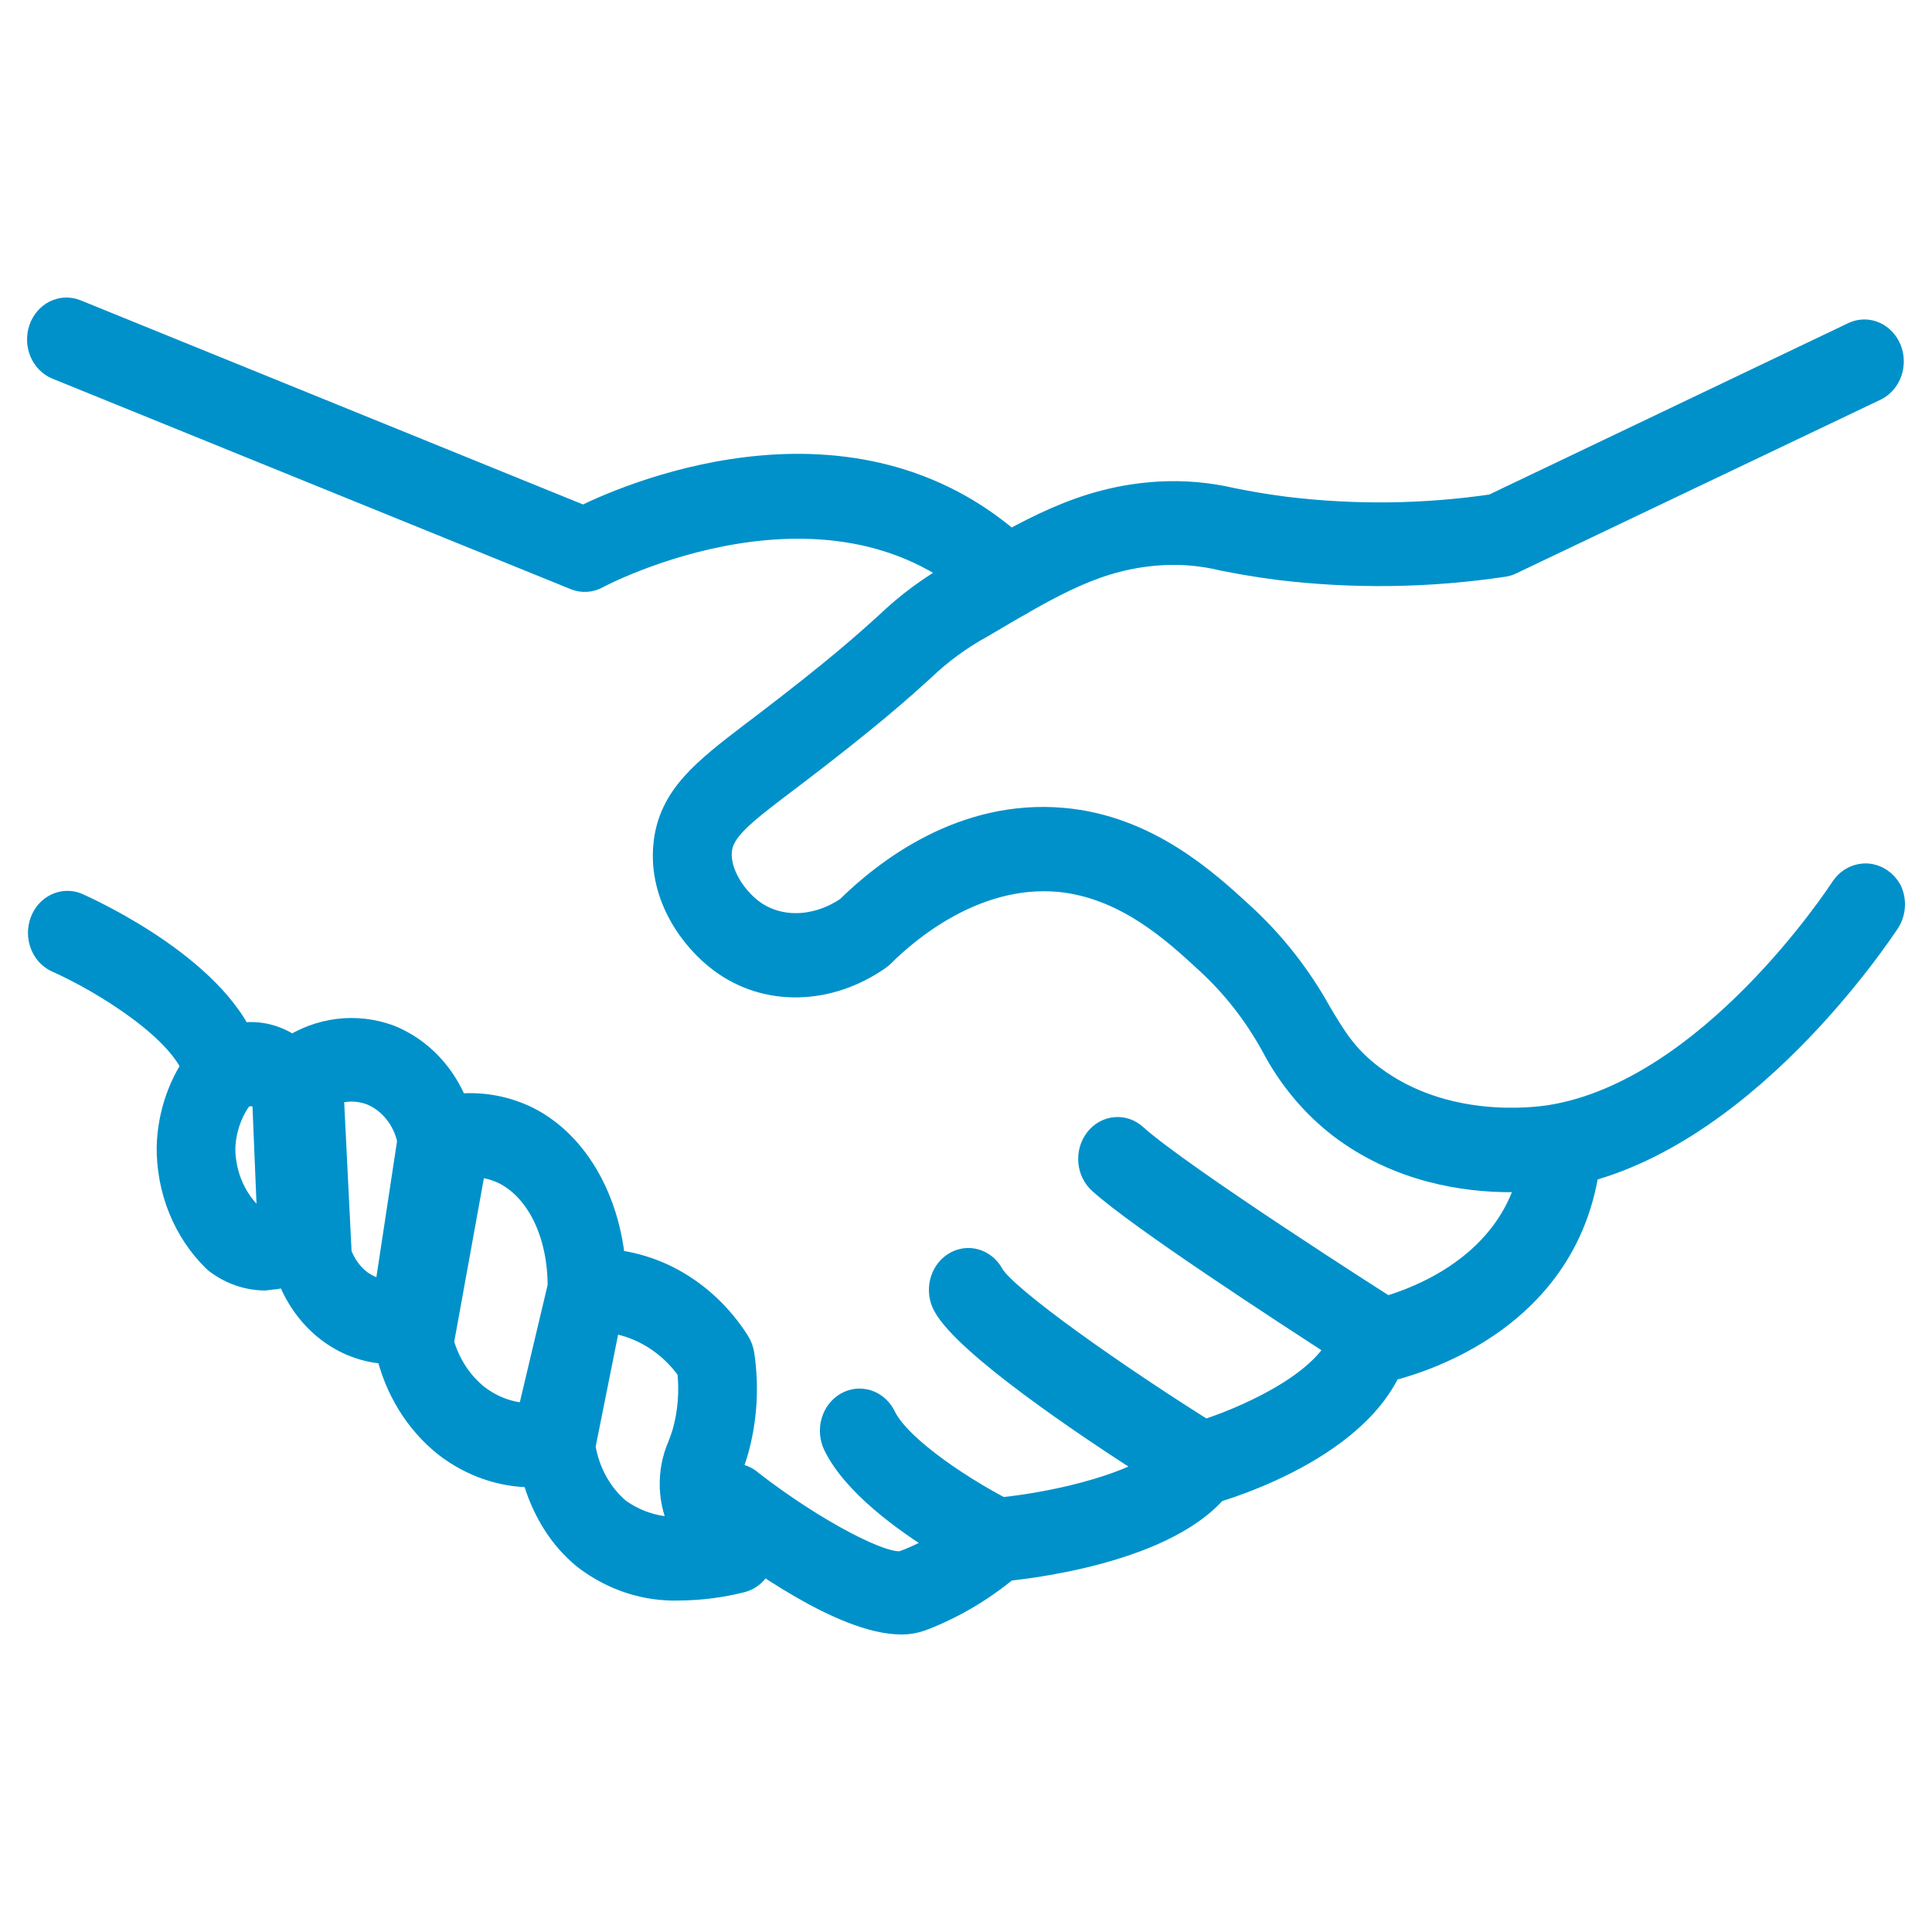
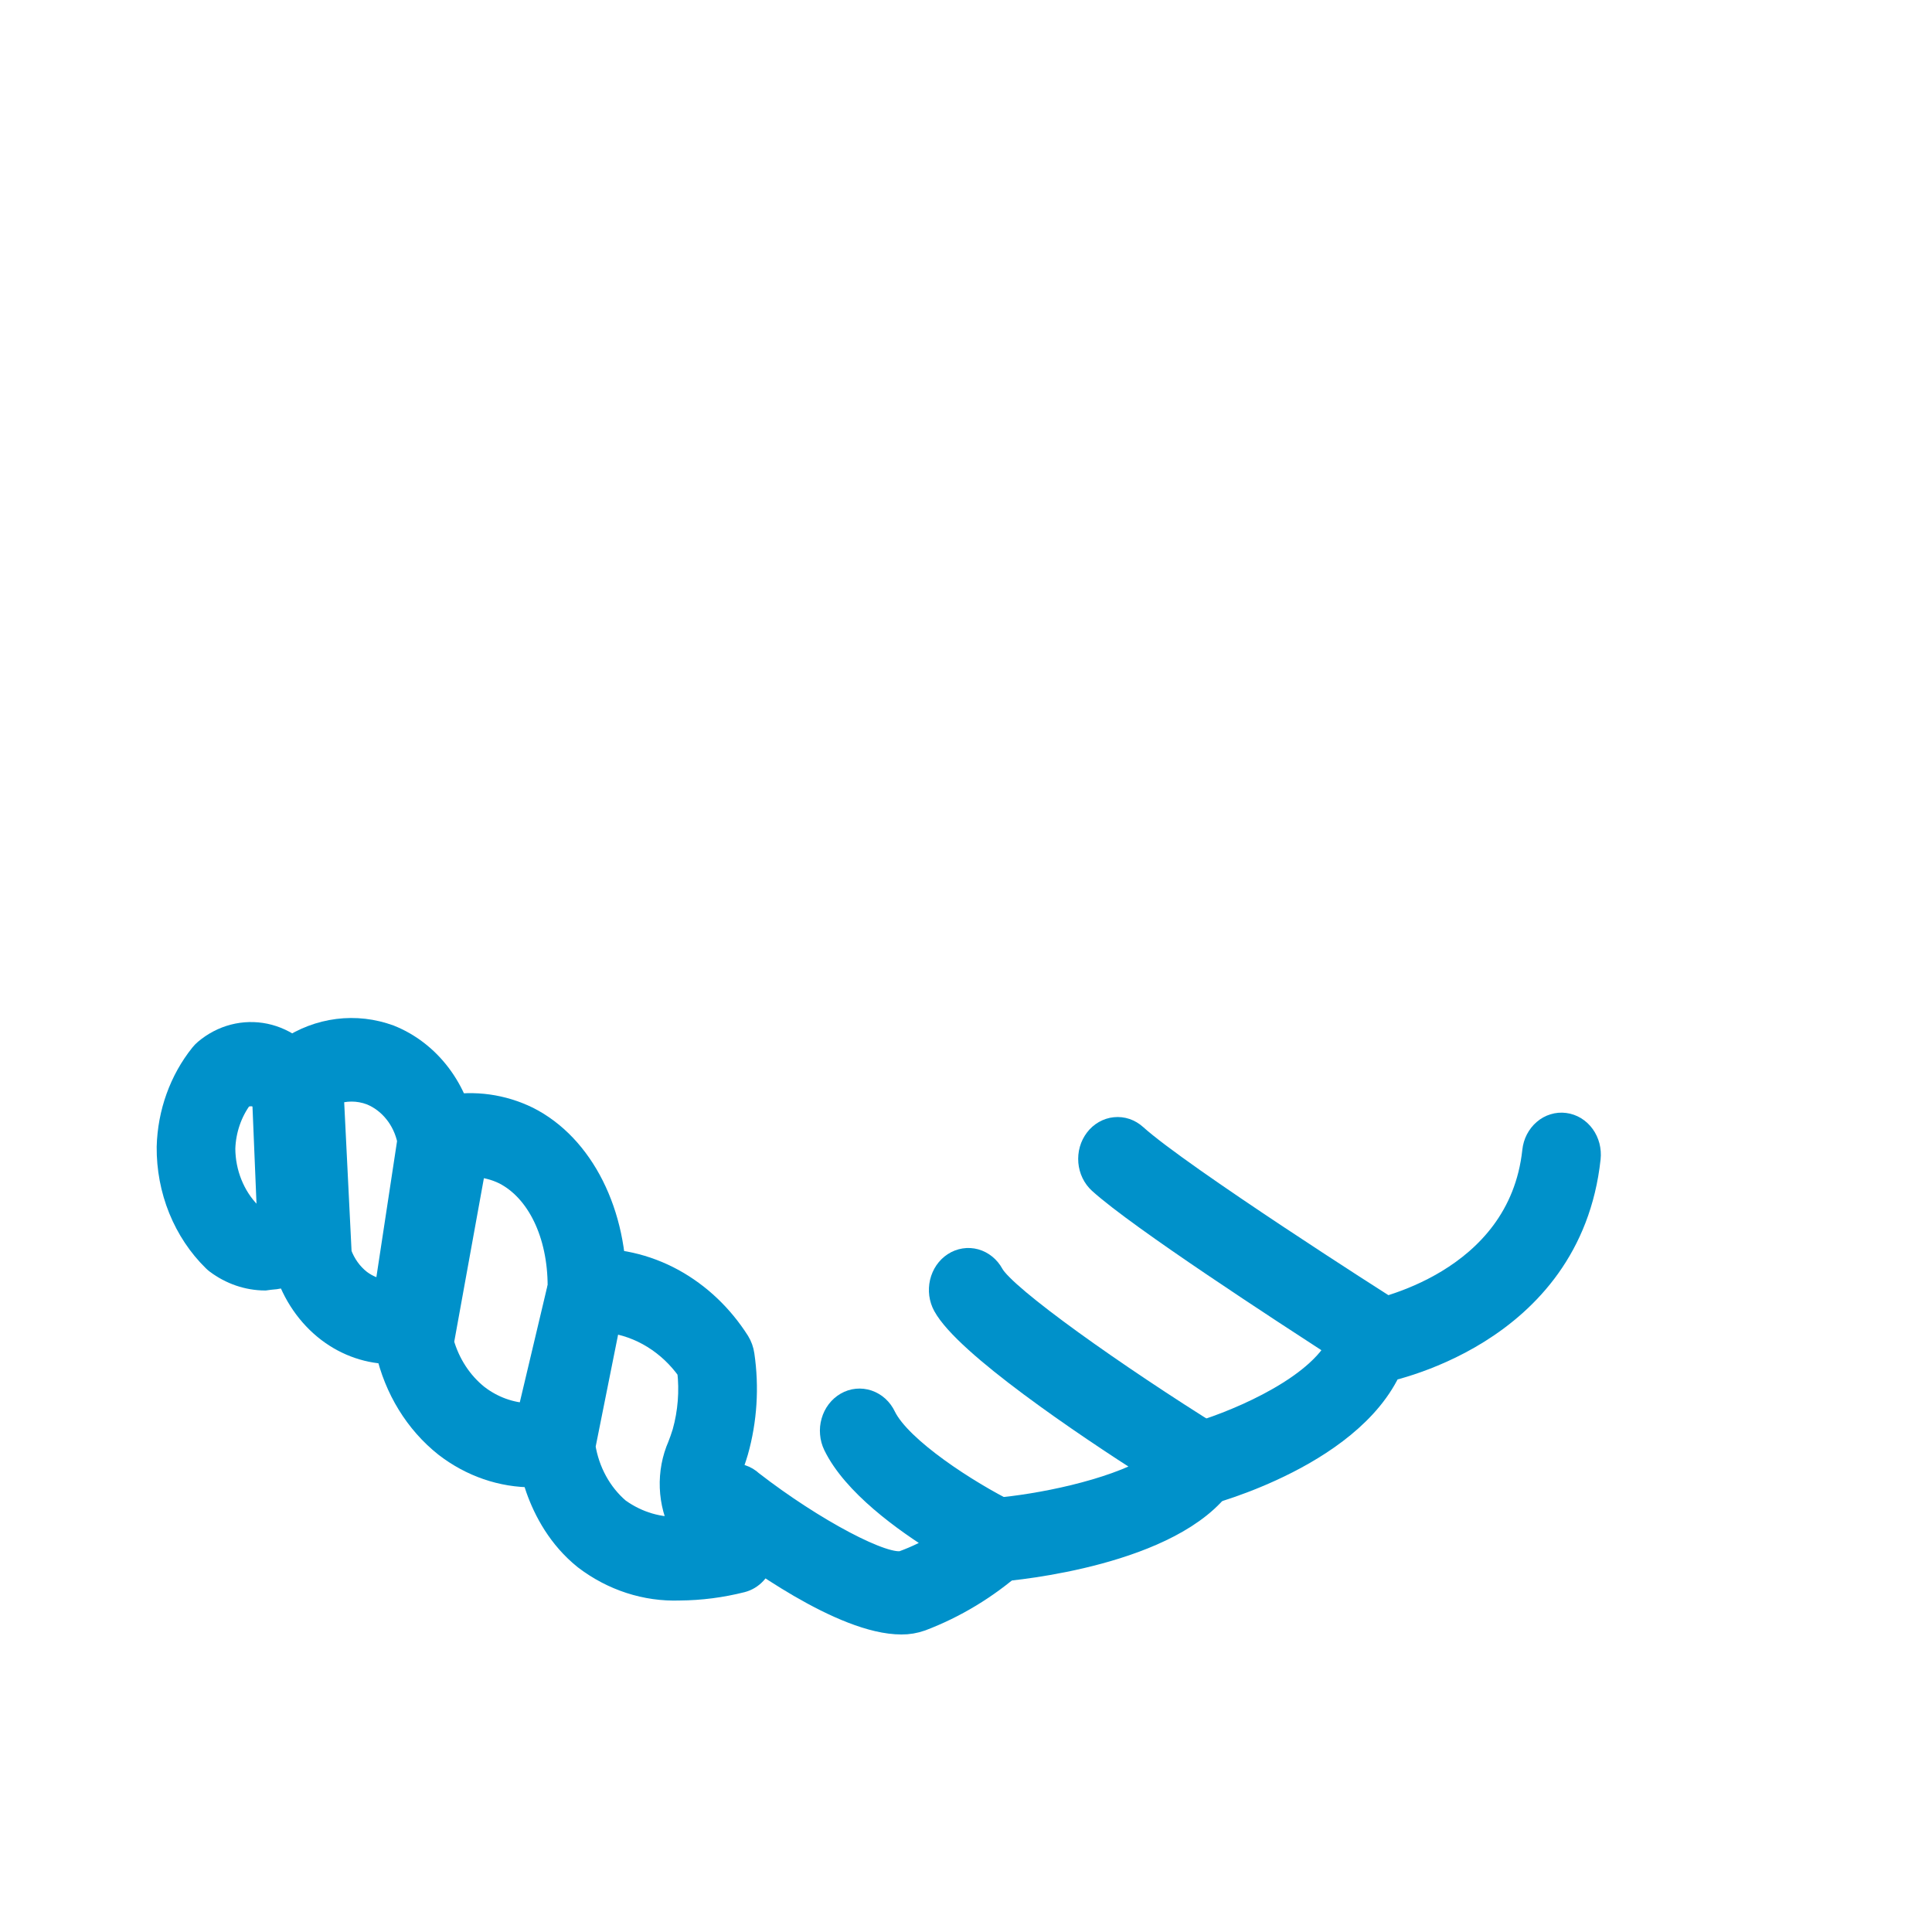
<svg xmlns="http://www.w3.org/2000/svg" width="50" height="50" viewBox="0 0 50 50" fill="none">
-   <path d="M39.09 30.554C37.909 30.554 36.199 30.308 34.691 29.166C33.974 28.616 33.375 27.901 32.938 27.07C32.481 26.238 31.898 25.495 31.214 24.874C30.376 24.101 29.108 22.934 27.376 22.78C25.23 22.602 23.494 24.076 22.847 24.723C22.817 24.754 22.783 24.782 22.748 24.806C21.433 25.721 19.826 25.75 18.654 24.878C17.91 24.326 17.082 23.209 17.208 21.879C17.324 20.606 18.241 19.919 19.48 18.968L19.672 18.824C21.654 17.317 22.436 16.607 22.953 16.138C23.491 15.624 24.087 15.185 24.724 14.831C26.64 13.705 28.028 12.882 29.99 12.763C30.628 12.726 31.267 12.781 31.892 12.927C32.245 12.997 32.666 13.078 33.258 13.153C35.044 13.371 36.847 13.35 38.627 13.09L47.981 8.624C48.155 8.548 48.349 8.548 48.522 8.626C48.695 8.703 48.834 8.851 48.91 9.038C48.985 9.225 48.99 9.437 48.925 9.628C48.859 9.82 48.728 9.976 48.559 10.064L39.108 14.57C39.047 14.599 38.983 14.619 38.916 14.629C36.984 14.918 35.027 14.945 33.089 14.71C32.459 14.629 32.013 14.543 31.644 14.471C31.129 14.346 30.601 14.298 30.074 14.327C28.422 14.426 27.295 15.097 25.414 16.208C24.86 16.51 24.343 16.888 23.878 17.334C23.341 17.821 22.531 18.556 20.5 20.101L20.305 20.248C19.186 21.095 18.689 21.494 18.641 22.021C18.59 22.596 19.019 23.233 19.467 23.569C20.151 24.076 21.119 24.049 21.928 23.504C22.922 22.526 24.914 20.978 27.504 21.206C29.697 21.397 31.235 22.814 32.156 23.661C32.947 24.384 33.624 25.243 34.159 26.205C34.539 26.843 34.836 27.348 35.52 27.861C37.378 29.263 39.709 28.965 40.155 28.891C44.244 28.215 47.556 23.166 47.694 22.952C47.77 22.849 47.867 22.767 47.977 22.714C48.088 22.661 48.209 22.638 48.33 22.647C48.45 22.656 48.567 22.697 48.67 22.766C48.773 22.835 48.859 22.931 48.921 23.044C48.981 23.172 49.008 23.315 48.999 23.459C48.99 23.602 48.945 23.74 48.869 23.858C48.716 24.083 45.059 29.664 40.37 30.444C39.946 30.515 39.518 30.552 39.09 30.554Z" fill="#0091CA" stroke="#0091CA" stroke-width="0.6" />
-   <path d="M26.049 15.73C25.873 15.73 25.704 15.661 25.572 15.534C21.587 11.679 15.508 14.903 15.454 14.937C15.366 14.985 15.269 15.013 15.171 15.018C15.073 15.024 14.974 15.007 14.882 14.969L1.468 9.521C1.29 9.448 1.145 9.301 1.065 9.112C0.986 8.922 0.979 8.706 1.045 8.511C1.112 8.316 1.247 8.158 1.42 8.071C1.594 7.985 1.791 7.977 1.97 8.049L15.097 13.383C16.474 12.707 22.303 10.271 26.526 14.358C26.636 14.464 26.713 14.603 26.748 14.758C26.783 14.912 26.774 15.075 26.723 15.224C26.671 15.373 26.578 15.502 26.458 15.592C26.338 15.682 26.195 15.731 26.049 15.73Z" fill="#0091CA" stroke="#0091CA" stroke-width="0.6" />
-   <path d="M5.748 28.348C5.595 28.348 5.447 28.295 5.324 28.196C5.2 28.098 5.109 27.959 5.063 27.8C4.745 26.685 2.676 25.403 1.447 24.858C1.277 24.774 1.144 24.622 1.075 24.433C1.006 24.244 1.006 24.033 1.077 23.845C1.147 23.657 1.281 23.505 1.452 23.423C1.622 23.34 1.815 23.333 1.99 23.402C2.378 23.573 5.806 25.148 6.442 27.323C6.5 27.521 6.483 27.737 6.395 27.922C6.307 28.107 6.155 28.247 5.973 28.31C5.9 28.335 5.824 28.348 5.748 28.348Z" fill="#0091CA" stroke="#0091CA" stroke-width="0.6" />
  <path d="M6.857 33.098C6.411 33.095 5.976 32.946 5.608 32.67C5.584 32.652 5.561 32.632 5.54 32.611C5.163 32.243 4.863 31.791 4.658 31.286C4.454 30.781 4.35 30.234 4.355 29.682C4.378 28.802 4.682 27.958 5.214 27.296C5.245 27.257 5.28 27.222 5.317 27.19C5.533 27.008 5.782 26.877 6.048 26.808C6.314 26.739 6.59 26.732 6.859 26.788C7.127 26.844 7.382 26.962 7.605 27.133C7.829 27.305 8.017 27.526 8.156 27.783C8.217 27.894 8.252 28.02 8.257 28.15L8.414 31.98C8.419 32.112 8.393 32.243 8.34 32.361C8.286 32.479 8.206 32.581 8.107 32.656C7.772 32.91 7.38 33.058 6.973 33.082L6.857 33.098ZM6.461 31.401C6.592 31.487 6.743 31.53 6.896 31.525C6.916 31.527 6.935 31.527 6.954 31.525L6.828 28.481C6.759 28.407 6.67 28.357 6.574 28.337C6.459 28.317 6.34 28.341 6.24 28.407C5.964 28.782 5.806 29.244 5.79 29.725C5.792 30.039 5.852 30.35 5.968 30.638C6.083 30.926 6.251 31.186 6.461 31.401Z" fill="#0091CA" stroke="#0091CA" stroke-width="0.6" />
-   <path d="M10.151 35.002C9.561 35.005 8.984 34.809 8.499 34.441C7.986 34.05 7.601 33.49 7.401 32.843C7.382 32.777 7.37 32.708 7.365 32.638L7.13 27.861C7.123 27.721 7.15 27.581 7.209 27.456C7.269 27.331 7.357 27.226 7.467 27.152C7.854 26.89 8.29 26.725 8.742 26.668C9.195 26.611 9.653 26.664 10.085 26.823C10.586 27.023 11.029 27.364 11.369 27.812C11.709 28.261 11.933 28.799 12.02 29.373C12.034 29.46 12.034 29.548 12.02 29.635L11.324 34.297C11.301 34.454 11.234 34.599 11.133 34.714C11.032 34.829 10.901 34.907 10.758 34.939C10.558 34.982 10.355 35.003 10.151 35.002ZM8.801 32.438C8.905 32.725 9.083 32.974 9.313 33.154C9.513 33.304 9.746 33.396 9.988 33.422L10.581 29.52C10.523 29.244 10.403 28.988 10.232 28.776C10.061 28.563 9.845 28.4 9.602 28.301C9.276 28.178 8.922 28.178 8.596 28.301L8.801 32.438Z" fill="#0091CA" stroke="#0091CA" stroke-width="0.6" />
+   <path d="M10.151 35.002C9.561 35.005 8.984 34.809 8.499 34.441C7.986 34.05 7.601 33.49 7.401 32.843C7.382 32.777 7.37 32.708 7.365 32.638L7.13 27.861C7.123 27.721 7.15 27.581 7.209 27.456C7.269 27.331 7.357 27.226 7.467 27.152C7.854 26.89 8.29 26.725 8.742 26.668C9.195 26.611 9.653 26.664 10.085 26.823C10.586 27.023 11.029 27.364 11.369 27.812C11.709 28.261 11.933 28.799 12.02 29.373C12.034 29.46 12.034 29.548 12.02 29.635L11.324 34.297C11.301 34.454 11.234 34.599 11.133 34.714C11.032 34.829 10.901 34.907 10.758 34.939ZM8.801 32.438C8.905 32.725 9.083 32.974 9.313 33.154C9.513 33.304 9.746 33.396 9.988 33.422L10.581 29.52C10.523 29.244 10.403 28.988 10.232 28.776C10.061 28.563 9.845 28.4 9.602 28.301C9.276 28.178 8.922 28.178 8.596 28.301L8.801 32.438Z" fill="#0091CA" stroke="#0091CA" stroke-width="0.6" />
  <path d="M13.802 38.192C12.988 38.198 12.194 37.924 11.53 37.41C10.776 36.812 10.241 35.941 10.019 34.952C9.996 34.842 9.996 34.727 10.019 34.616L10.973 29.267C11.002 29.11 11.075 28.965 11.182 28.854C11.288 28.743 11.424 28.67 11.57 28.645C12.277 28.516 13.003 28.617 13.657 28.936C15.074 29.648 15.958 31.415 15.91 33.415C15.909 33.475 15.902 33.535 15.889 33.593L14.946 37.568C14.91 37.717 14.835 37.851 14.73 37.954C14.625 38.057 14.495 38.124 14.355 38.147C14.172 38.177 13.987 38.192 13.802 38.192ZM11.448 34.74C11.605 35.3 11.924 35.788 12.356 36.133C12.746 36.431 13.208 36.599 13.684 36.615L14.473 33.287C14.473 31.935 13.93 30.808 13.056 30.358C12.811 30.238 12.547 30.172 12.278 30.162L11.448 34.74Z" fill="#0091CA" stroke="#0091CA" stroke-width="0.6" />
  <path d="M17.589 41.121C16.716 41.152 15.856 40.873 15.14 40.326C13.813 39.263 13.668 37.539 13.662 37.467C13.657 37.391 13.662 37.316 13.676 37.242L14.49 33.235C14.524 33.069 14.606 32.919 14.725 32.808C14.844 32.697 14.993 32.632 15.149 32.623C15.934 32.571 16.717 32.747 17.42 33.132C18.095 33.504 18.674 34.053 19.105 34.731C19.167 34.832 19.208 34.946 19.225 35.065C19.348 35.9 19.294 36.755 19.066 37.564C19.01 37.753 18.956 37.902 18.907 38.032C18.857 38.136 18.824 38.249 18.812 38.366C18.791 38.792 19.179 39.251 19.508 39.562C19.607 39.657 19.68 39.781 19.719 39.918C19.758 40.056 19.762 40.202 19.729 40.342C19.697 40.481 19.63 40.609 19.536 40.71C19.442 40.811 19.324 40.881 19.196 40.914C18.669 41.047 18.13 41.117 17.589 41.121ZM15.111 37.433C15.214 38.08 15.532 38.663 16.006 39.069C16.494 39.421 17.073 39.59 17.657 39.551C17.486 39.23 17.389 38.868 17.375 38.496C17.361 38.125 17.43 37.755 17.577 37.419C17.614 37.323 17.657 37.21 17.699 37.07C17.844 36.551 17.887 36.004 17.825 35.466C17.576 35.114 17.265 34.821 16.91 34.602C16.555 34.383 16.164 34.244 15.76 34.193L15.111 37.433Z" fill="#0091CA" stroke="#0091CA" stroke-width="0.6" />
  <path d="M23.328 42C21.8 42 19.405 40.236 18.628 39.641C18.541 39.587 18.465 39.513 18.405 39.425C18.345 39.337 18.303 39.236 18.281 39.129C18.259 39.022 18.258 38.911 18.278 38.803C18.297 38.696 18.337 38.594 18.395 38.504C18.453 38.415 18.527 38.339 18.614 38.283C18.7 38.226 18.796 38.19 18.896 38.177C18.995 38.163 19.097 38.173 19.193 38.205C19.289 38.236 19.378 38.29 19.454 38.361C21.057 39.603 22.925 40.59 23.378 40.429C23.72 40.304 24.05 40.143 24.365 39.95C23.398 39.355 22.093 38.408 21.602 37.397C21.558 37.305 21.53 37.204 21.522 37.1C21.513 36.996 21.523 36.892 21.552 36.793C21.58 36.693 21.626 36.601 21.687 36.521C21.748 36.441 21.823 36.375 21.907 36.327C21.992 36.278 22.084 36.248 22.179 36.239C22.274 36.23 22.37 36.241 22.461 36.272C22.552 36.303 22.637 36.353 22.71 36.419C22.784 36.486 22.844 36.568 22.888 36.66C23.301 37.507 25.073 38.634 26.093 39.139C26.203 39.194 26.298 39.28 26.369 39.386C26.441 39.493 26.487 39.617 26.503 39.748C26.519 39.879 26.505 40.013 26.461 40.136C26.418 40.259 26.346 40.369 26.254 40.454C25.532 41.088 24.716 41.582 23.84 41.914C23.675 41.972 23.502 42.002 23.328 42Z" fill="#0091CA" stroke="#0091CA" stroke-width="0.6" />
  <path d="M25.779 40.646C25.684 40.65 25.589 40.633 25.5 40.597C25.411 40.561 25.329 40.506 25.26 40.436C25.19 40.365 25.134 40.28 25.095 40.186C25.055 40.092 25.033 39.99 25.029 39.886C25.026 39.783 25.041 39.68 25.074 39.583C25.107 39.485 25.157 39.396 25.222 39.32C25.287 39.244 25.364 39.183 25.451 39.14C25.537 39.097 25.63 39.072 25.725 39.069C26.886 38.972 28.736 38.607 29.809 37.987C28.038 36.861 24.994 34.797 24.441 33.785C24.392 33.696 24.361 33.598 24.347 33.496C24.334 33.394 24.339 33.289 24.362 33.19C24.386 33.09 24.427 32.995 24.483 32.913C24.54 32.83 24.611 32.761 24.693 32.708C24.774 32.655 24.864 32.621 24.958 32.606C25.051 32.591 25.147 32.597 25.238 32.622C25.33 32.648 25.416 32.693 25.492 32.755C25.567 32.816 25.631 32.894 25.68 32.983C26.002 33.575 28.915 35.63 31.428 37.194C31.517 37.249 31.594 37.325 31.654 37.415C31.715 37.505 31.756 37.609 31.777 37.718C31.798 37.827 31.797 37.94 31.774 38.049C31.752 38.158 31.709 38.261 31.647 38.35C30.361 40.211 26.291 40.603 25.83 40.635L25.779 40.646Z" fill="#0091CA" stroke="#0091CA" stroke-width="0.6" />
  <path d="M31.075 38.672C30.9 38.671 30.731 38.6 30.6 38.474C30.469 38.347 30.385 38.172 30.364 37.982C30.342 37.793 30.385 37.601 30.483 37.443C30.582 37.285 30.73 37.172 30.899 37.124C31.726 36.899 33.956 36.041 34.616 34.858C33.229 33.956 29.506 31.541 28.463 30.597C28.39 30.531 28.33 30.45 28.286 30.359C28.242 30.268 28.215 30.168 28.206 30.066C28.198 29.963 28.207 29.859 28.235 29.761C28.263 29.662 28.309 29.571 28.369 29.492C28.429 29.412 28.503 29.347 28.587 29.299C28.671 29.251 28.762 29.221 28.856 29.212C28.95 29.202 29.045 29.213 29.135 29.243C29.225 29.274 29.309 29.323 29.382 29.389C30.555 30.45 35.81 33.799 35.864 33.832C35.991 33.914 36.092 34.035 36.154 34.181C36.216 34.327 36.236 34.49 36.21 34.648C35.775 37.331 31.709 38.521 31.255 38.647C31.196 38.664 31.136 38.672 31.075 38.672Z" fill="#0091CA" stroke="#0091CA" stroke-width="0.6" />
  <path d="M35.504 35.529C35.324 35.527 35.151 35.451 35.02 35.317C34.888 35.183 34.807 35.001 34.793 34.805C34.779 34.609 34.832 34.415 34.943 34.26C35.053 34.105 35.213 34 35.39 33.967C35.56 33.938 39.326 33.224 39.696 29.788C39.707 29.685 39.736 29.586 39.782 29.497C39.829 29.407 39.891 29.327 39.965 29.264C40.039 29.2 40.124 29.152 40.215 29.125C40.306 29.097 40.401 29.088 40.495 29.101C40.589 29.113 40.679 29.145 40.762 29.195C40.844 29.246 40.917 29.313 40.975 29.394C41.034 29.475 41.077 29.568 41.103 29.667C41.128 29.766 41.136 29.87 41.125 29.973C40.627 34.587 35.822 35.488 35.617 35.52C35.58 35.526 35.542 35.529 35.504 35.529Z" fill="#0091CA" stroke="#0091CA" stroke-width="0.6" />
</svg>